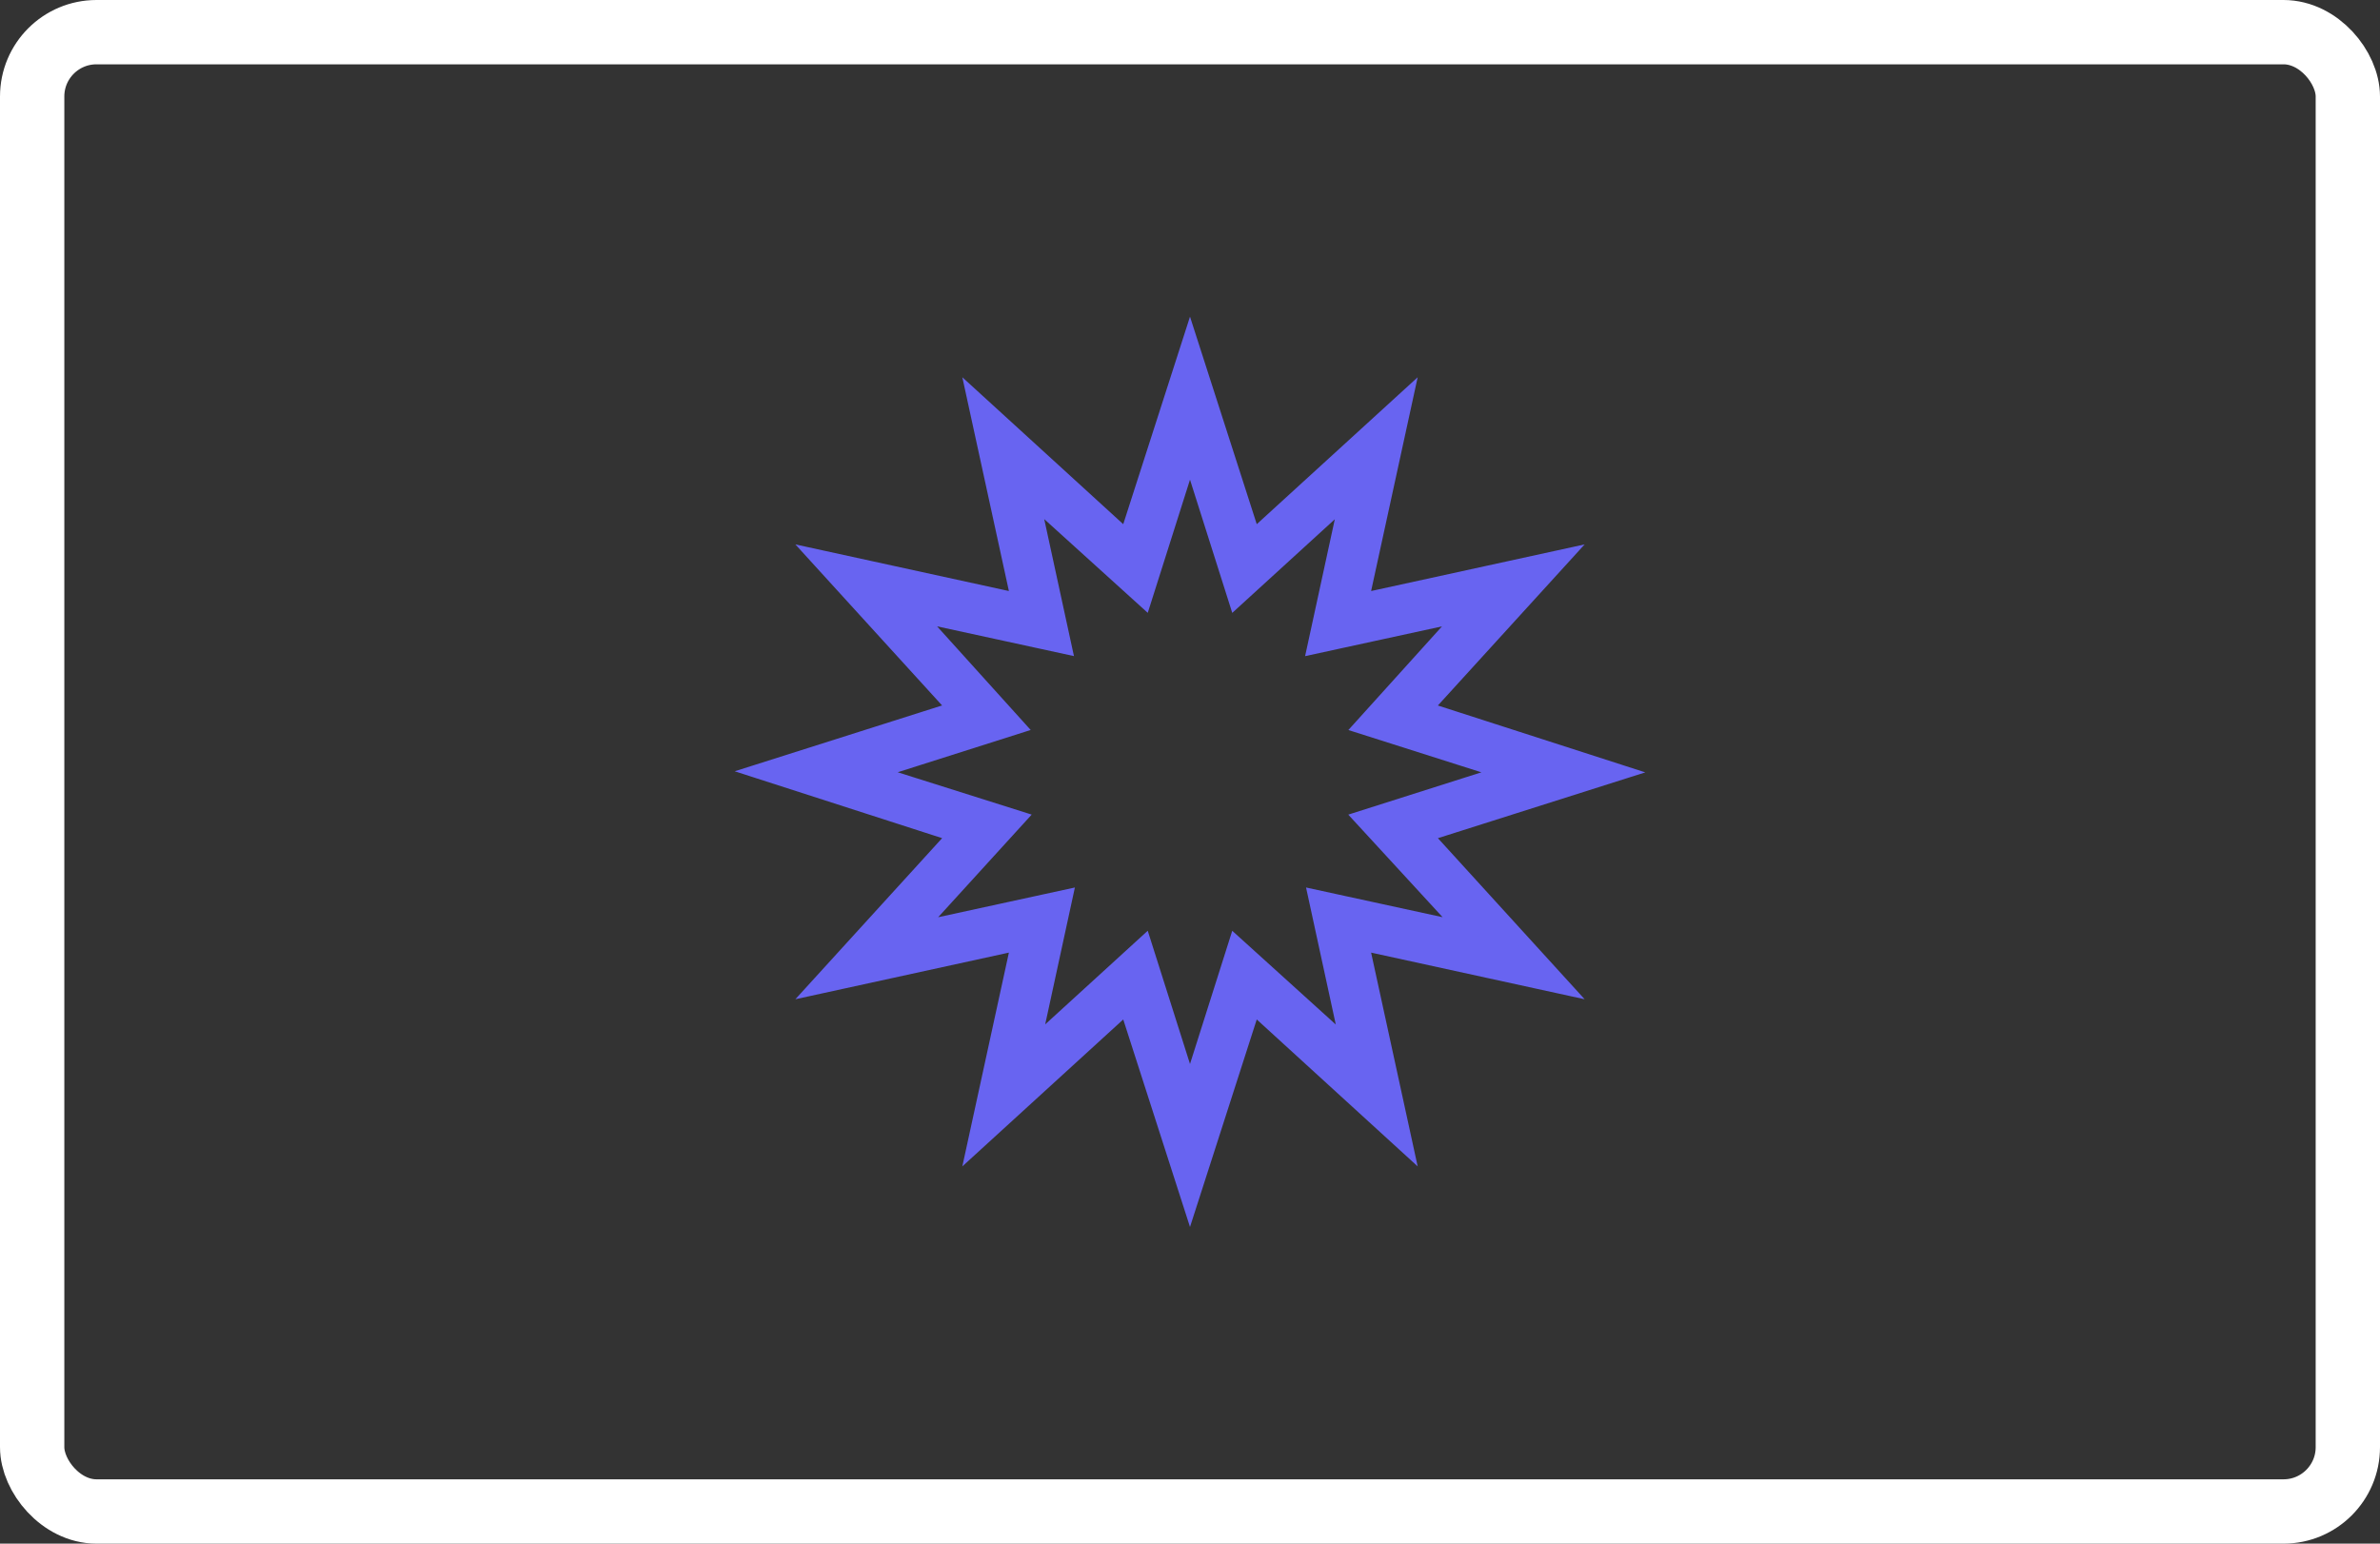
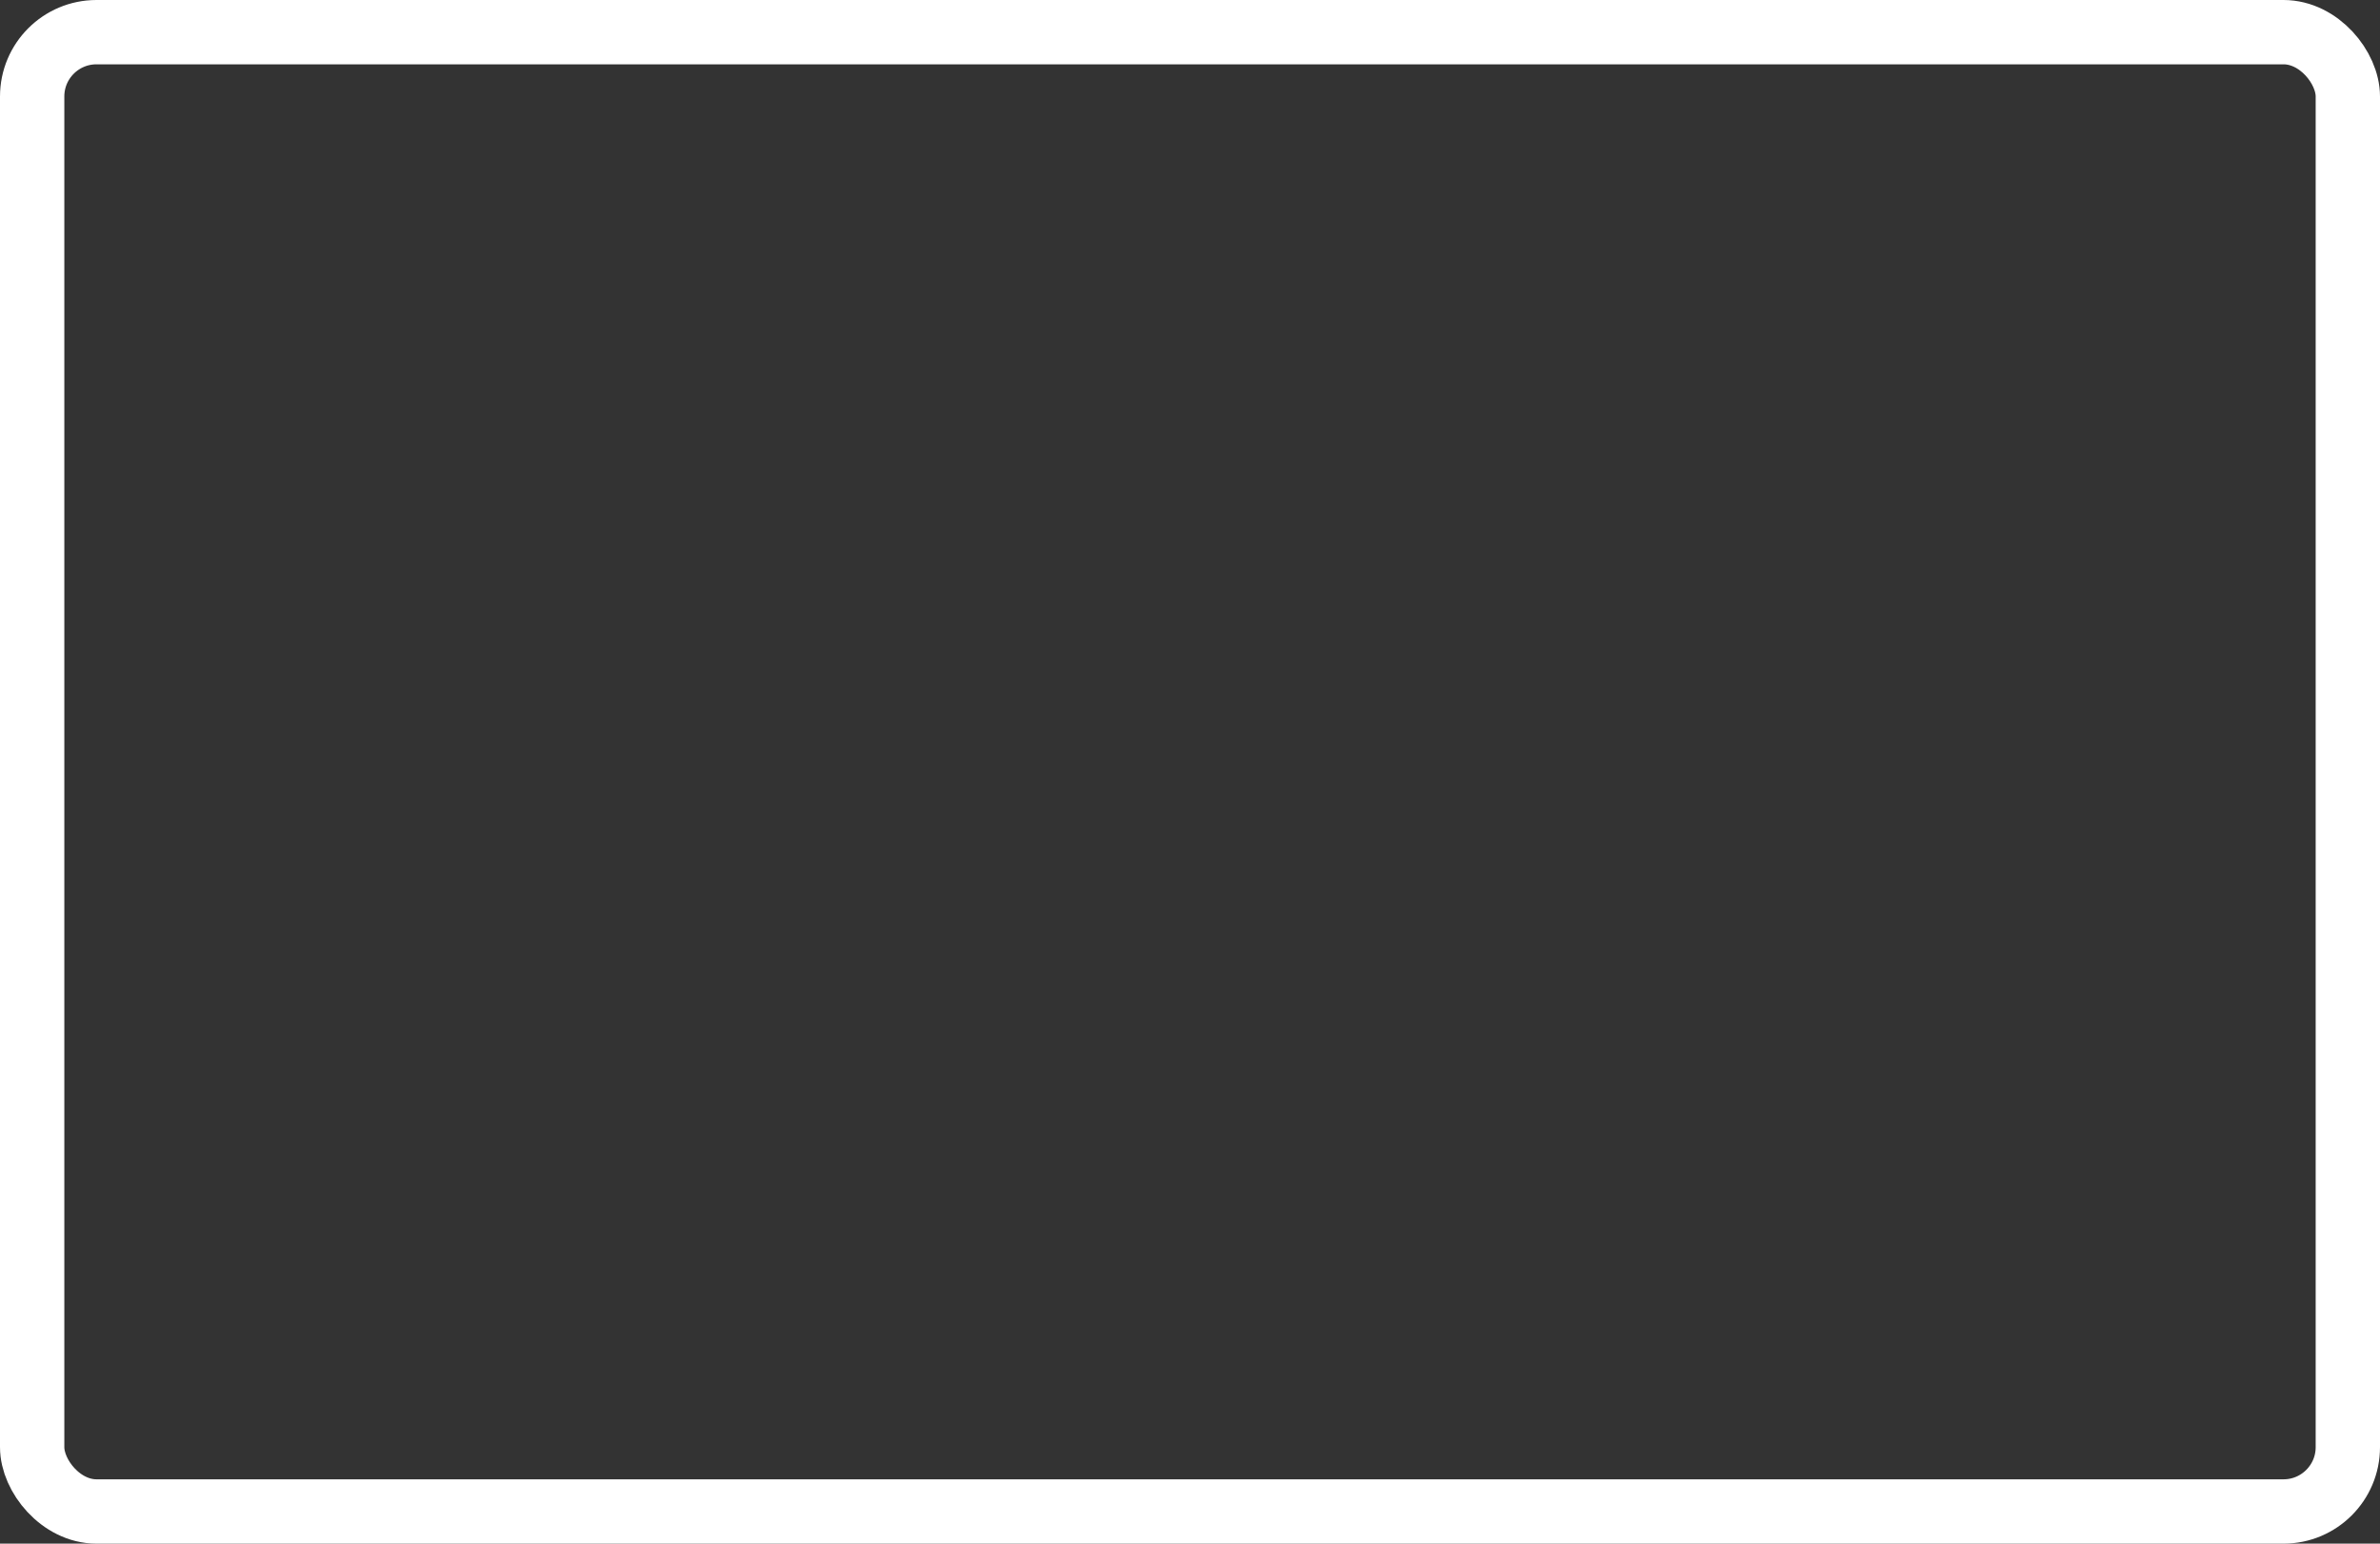
<svg xmlns="http://www.w3.org/2000/svg" width="148px" height="96px" viewBox="0 0 148 96" version="1.1">
  <rect x="0" y="0" width="148" height="96" fill="#333333" stroke="none" />
  <title>A5F466EC-7FBE-48AD-93D2-9F2501FCEA90</title>
  <desc>Created with sketchtool.</desc>
  <g id="Page-1" stroke="none" stroke-width="1" fill="none" fill-rule="evenodd">
    <g id="Klippyo-Mini-Site-Sales-Page" transform="translate(-715, -7352)">
      <g id="Our-Services" transform="translate(0, 6320)">
        <g id="1" transform="translate(640, 1032)">
          <g id="Icon" transform="translate(75, 0)">
            <rect id="Rectangle" stroke="#FFFFFF" stroke-width="4" x="2" y="2" width="144" height="92" rx="4" />
-             <path d="M74,75 L70.039,62.686 L60.5,71.396 L63.261,58.72 L50.6,61.485 L59.3,51.935 L47,47.969 L59.3,44.065 L50.6,34.515 L63.261,37.28 L60.5,24.604 L70.039,33.314 L74,21 L77.961,33.314 L87.5,24.604 L84.739,37.28 L97.4,34.515 L88.7,44.065 L101,48.031 L88.7,51.935 L97.4,61.485 L84.739,58.72 L87.5,71.396 L77.961,62.686 L74,75 Z M71.18,58.601 L74,67.492 L76.82,58.601 L83.72,64.847 L81.739,55.717 L90.858,57.7 L84.561,50.853 L93.441,48.031 L84.561,45.208 L90.8,38.3 L81.68,40.283 L83.661,31.153 L76.82,37.399 L74,28.508 L71.18,37.399 L64.28,31.151 L66.261,40.28 L57.142,38.298 L63.38,45.205 L54.5,48.028 L63.439,50.853 L57.2,57.7 L66.319,55.717 L64.339,64.847 L71.18,58.601 Z" id="Shape" stroke="#6864F1" stroke-width="0.8" fill="#6864F1" fill-rule="nonzero" />
          </g>
        </g>
      </g>
    </g>
  </g>
</svg>